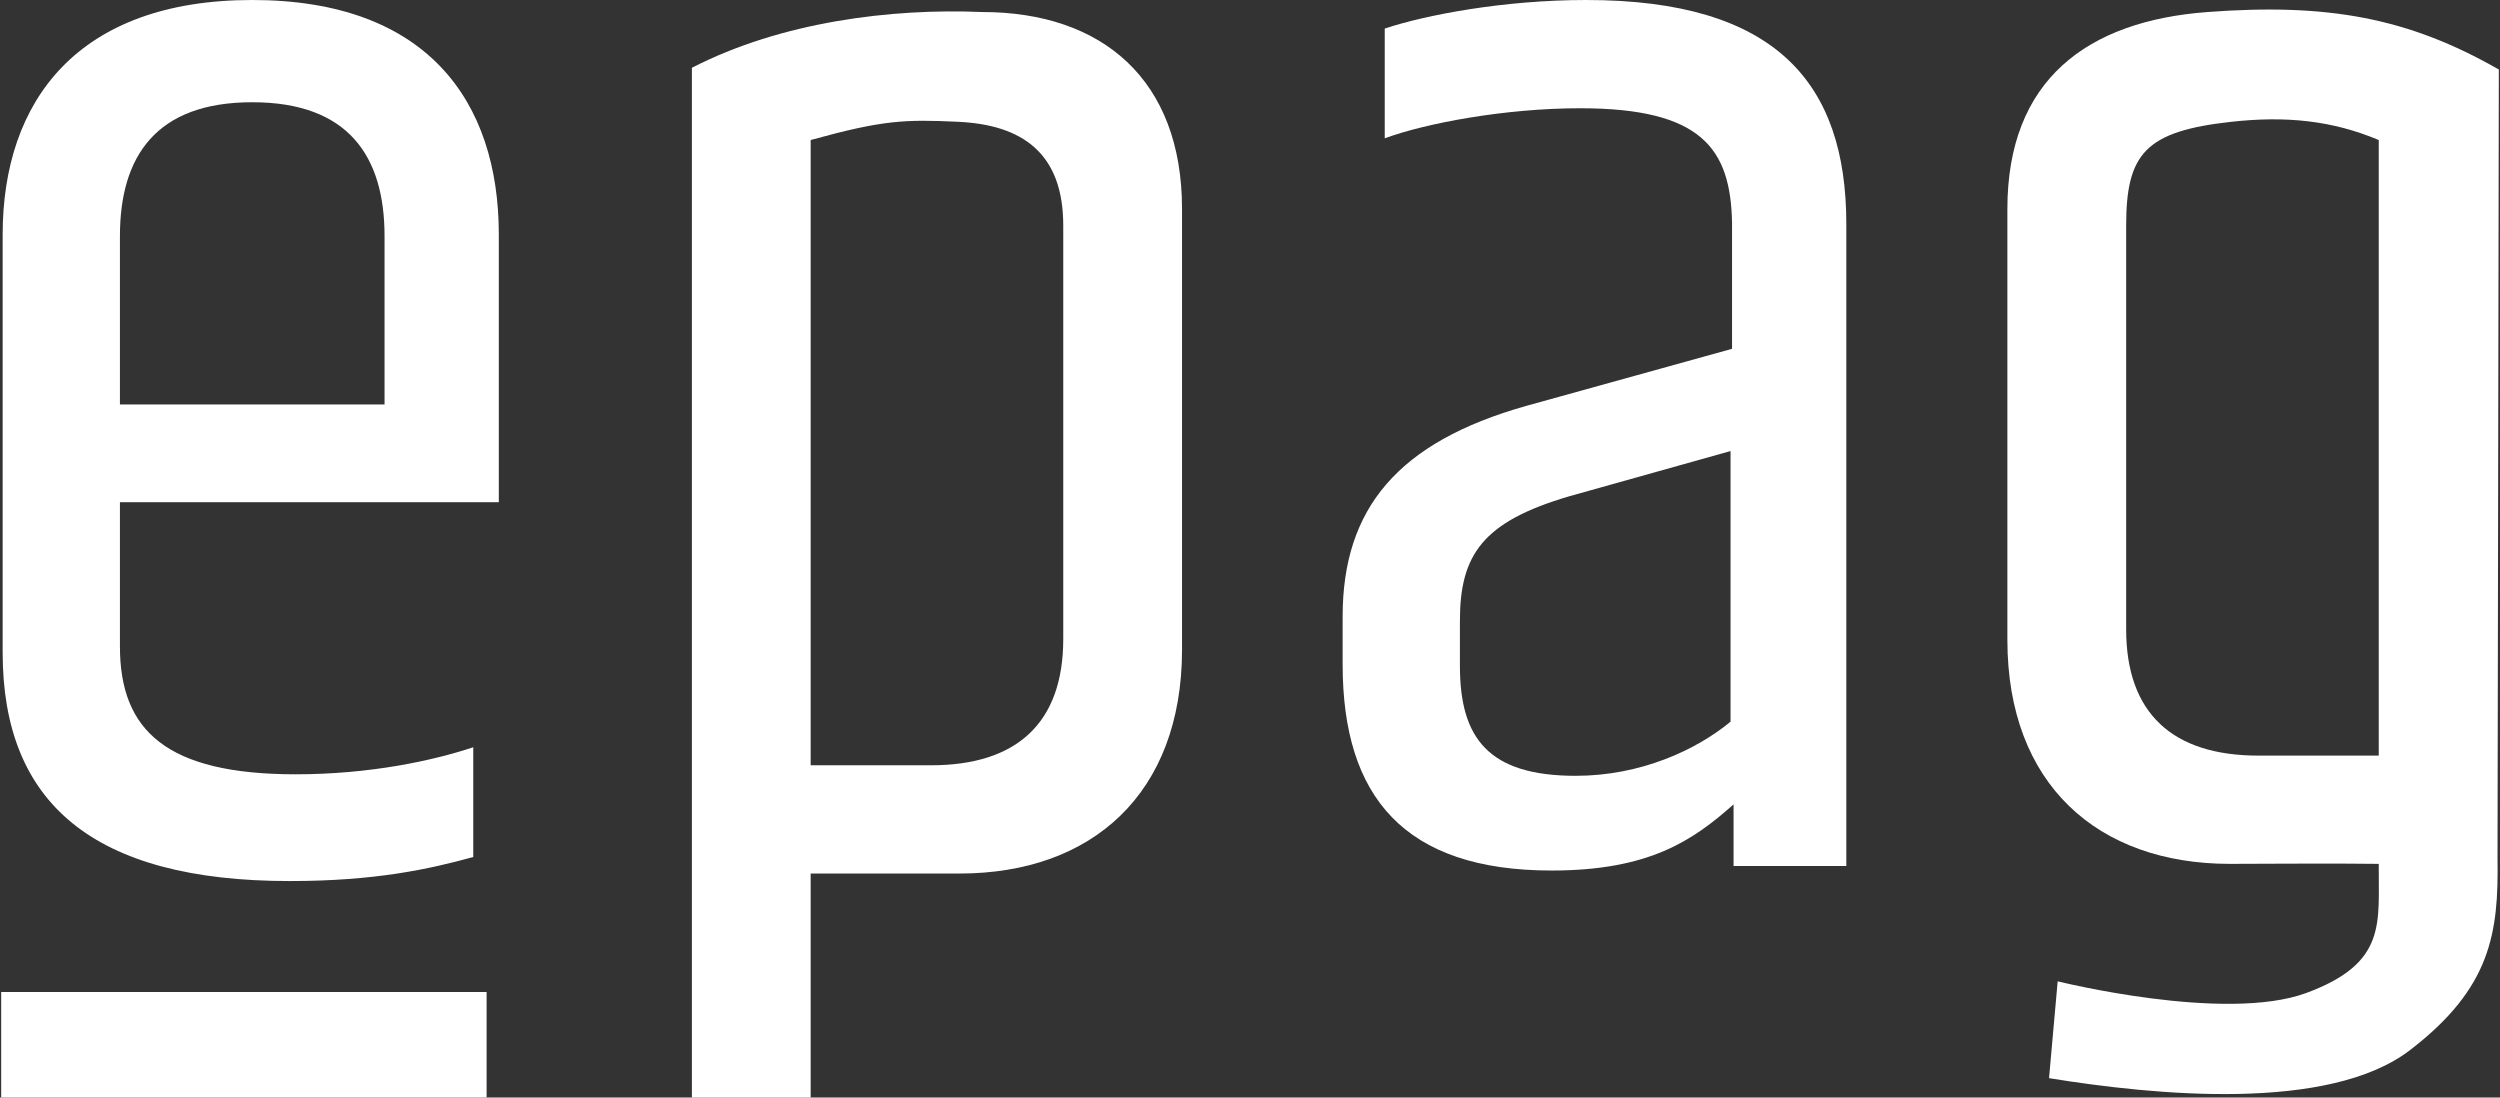
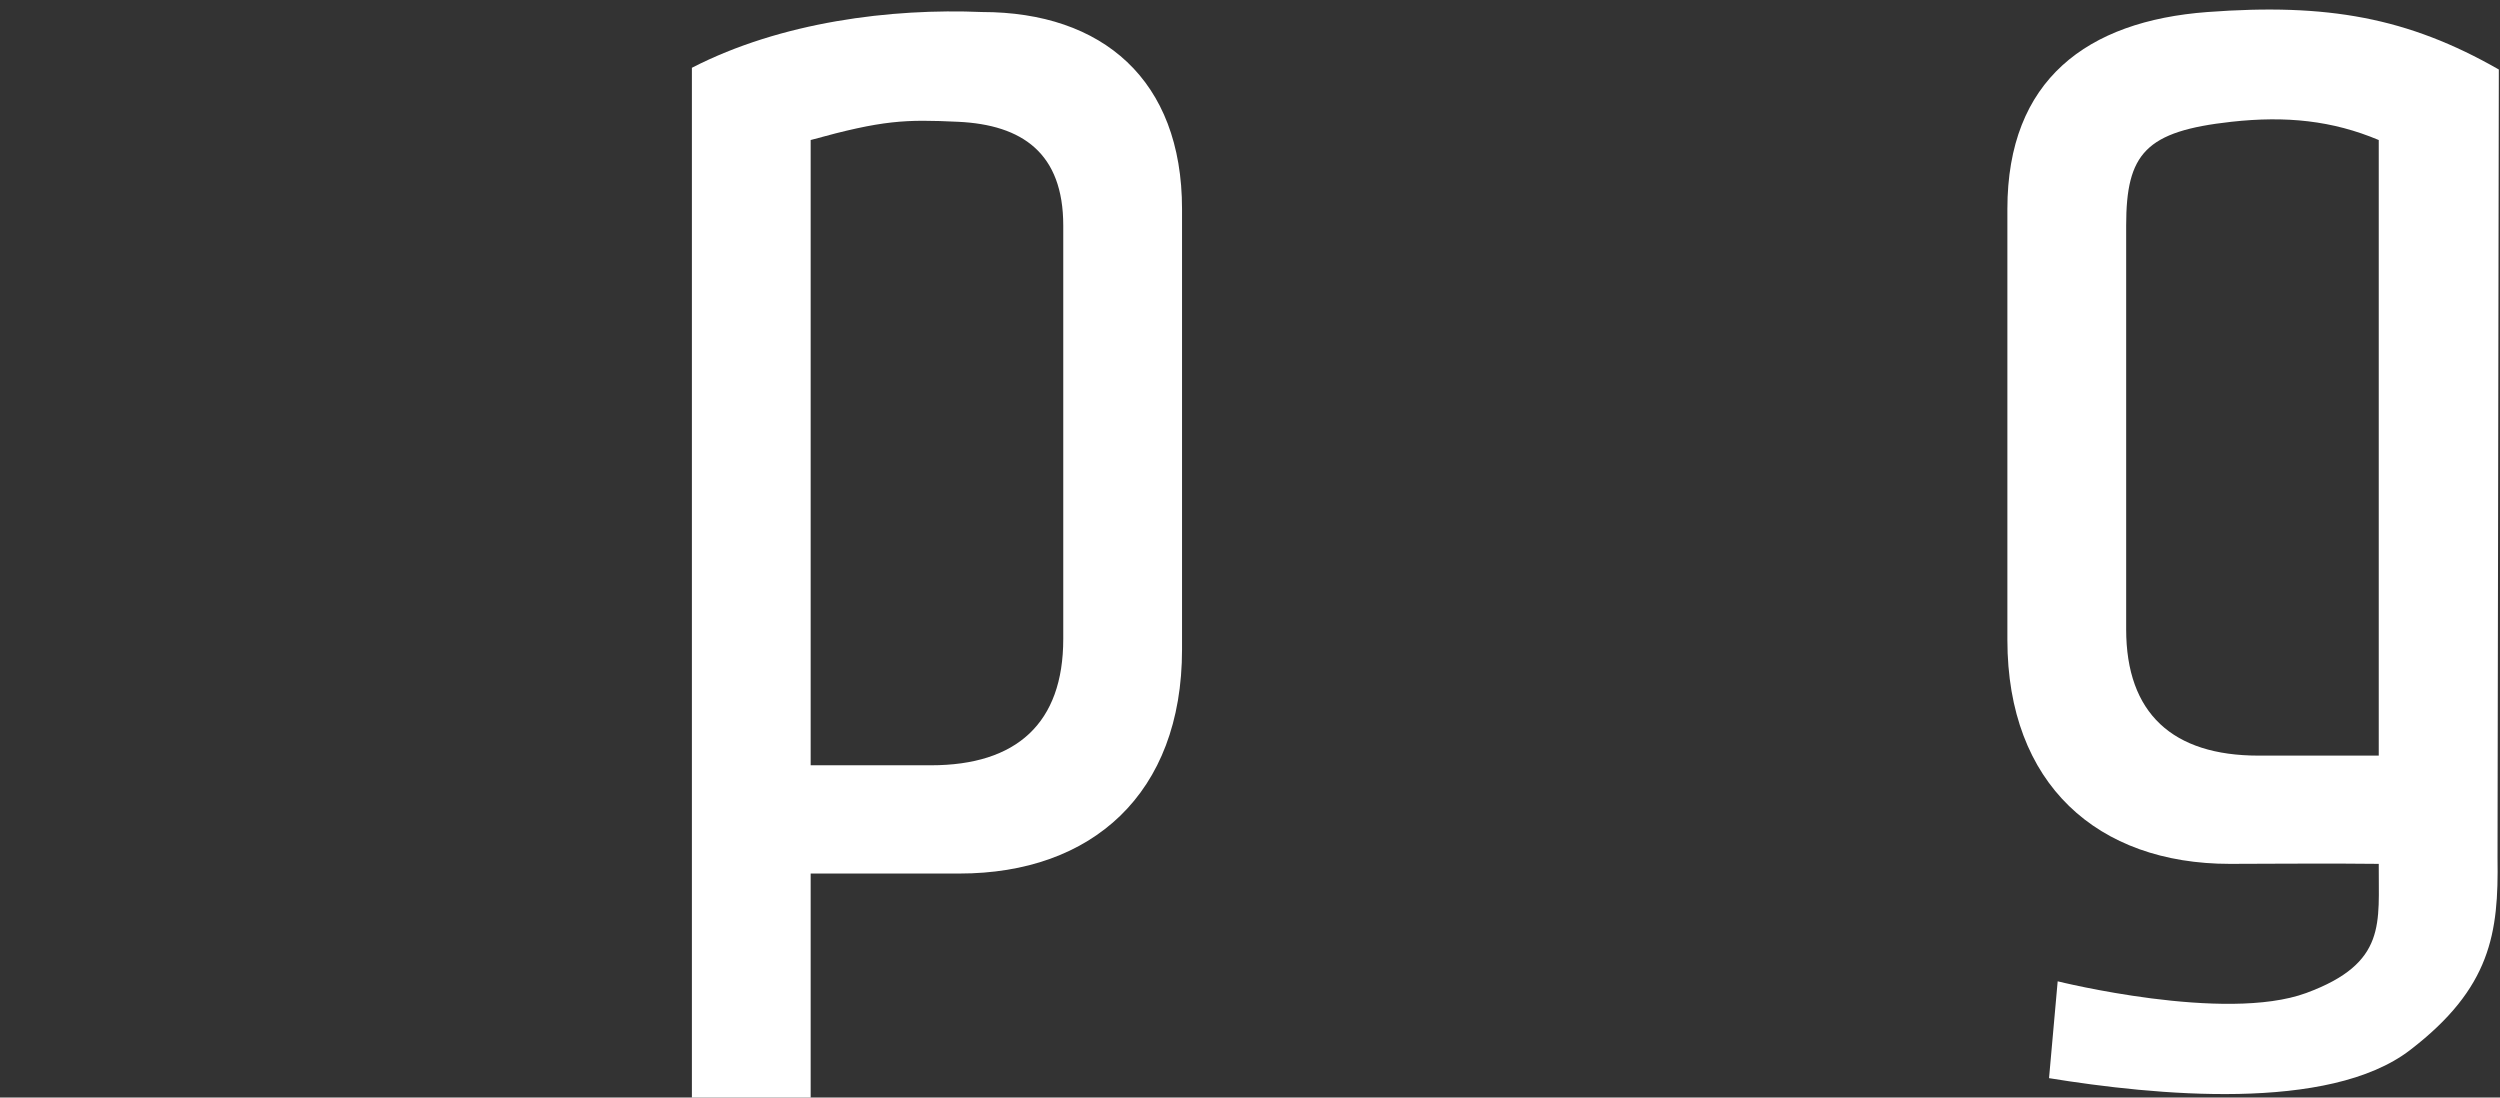
<svg xmlns="http://www.w3.org/2000/svg" width="410" height="180" viewBox="0 0 410 180" fill="none">
  <rect x="0" y="0" width="410" height="180" fill="#333333" stroke="none" />
-   <path d="M0.193 162.692H79.803V179.989H0.193V162.692Z" fill="white" />
-   <path d="M19.669 66.329V38.712C19.669 25.644 25.587 16.767 41.368 16.767C57.149 16.767 63.066 25.644 63.066 38.712V66.329H19.669ZM0.436 107.014C0.436 131.671 15.231 144.493 47.532 144.493C61.587 144.493 70.464 142.521 77.614 140.548V122.548C70.957 124.767 60.601 126.986 48.519 126.986C27.313 126.986 19.669 119.836 19.669 106.027V82.356H81.806V38.466C81.806 16.521 69.971 0 41.368 0C12.765 0 0.436 16.521 0.436 38.466V107.014Z" fill="white" />
  <path d="M113.47 11.116V180H132.949V143.26H157.36C179.059 143.26 193.853 130.192 193.853 106.52V34.274C193.853 13.068 180.785 1.972 161.059 1.972C146.152 1.341 128.109 3.581 113.47 11.116ZM174.374 36.986V104.794C174.374 118.603 166.73 125.507 152.675 125.507H132.949V22.964C144.853 19.666 148.437 19.572 157.114 19.973C167.705 20.462 174.374 25.151 174.374 36.986Z" fill="white" />
-   <path d="M227.097 4.685V22.685C233.755 20.219 246.823 17.753 259.152 17.753C279.124 17.753 283.809 24.411 284.056 36.493V57.206L250.275 66.575C229.316 72.493 220.193 83.343 220.193 101.096V108.986C220.193 130.685 230.302 142.767 254.467 142.767C270.494 142.767 277.645 137.836 284.303 131.918V142.028H302.796V36.74C302.796 13.562 291.207 0 260.138 0C246.576 0 233.755 2.466 227.097 4.685ZM283.809 118.356C278.138 123.041 269.015 127.233 258.412 127.233C244.111 127.233 239.426 121.069 239.426 109.233V101.836C239.426 90.986 243.124 85.562 257.426 81.37L283.809 73.973V118.356Z" fill="white" />
  <path d="M362.006 1.974C342.312 3.449 329.211 13.069 329.211 34.275V104.935C329.211 128.606 344.005 141.674 365.704 141.674C365.704 141.674 384.853 141.574 390.115 141.674C390.035 151.315 391.58 157.924 378.232 162.848C364.884 167.771 337.459 160.935 337.459 160.935L336.042 176.817C353.343 179.626 381.907 182.441 395.232 172.225C408.558 162.008 409.779 152.986 409.594 140.756L409.807 11.399C394.906 2.879 381.7 0.498 362.006 1.974ZM365.95 19.973C374.908 18.985 382.506 19.762 390.115 22.965V123.921H370.389C356.334 123.921 348.691 117.017 348.691 103.209V36.986C348.691 25.15 351.895 21.523 365.95 19.973Z" fill="white" />
</svg>